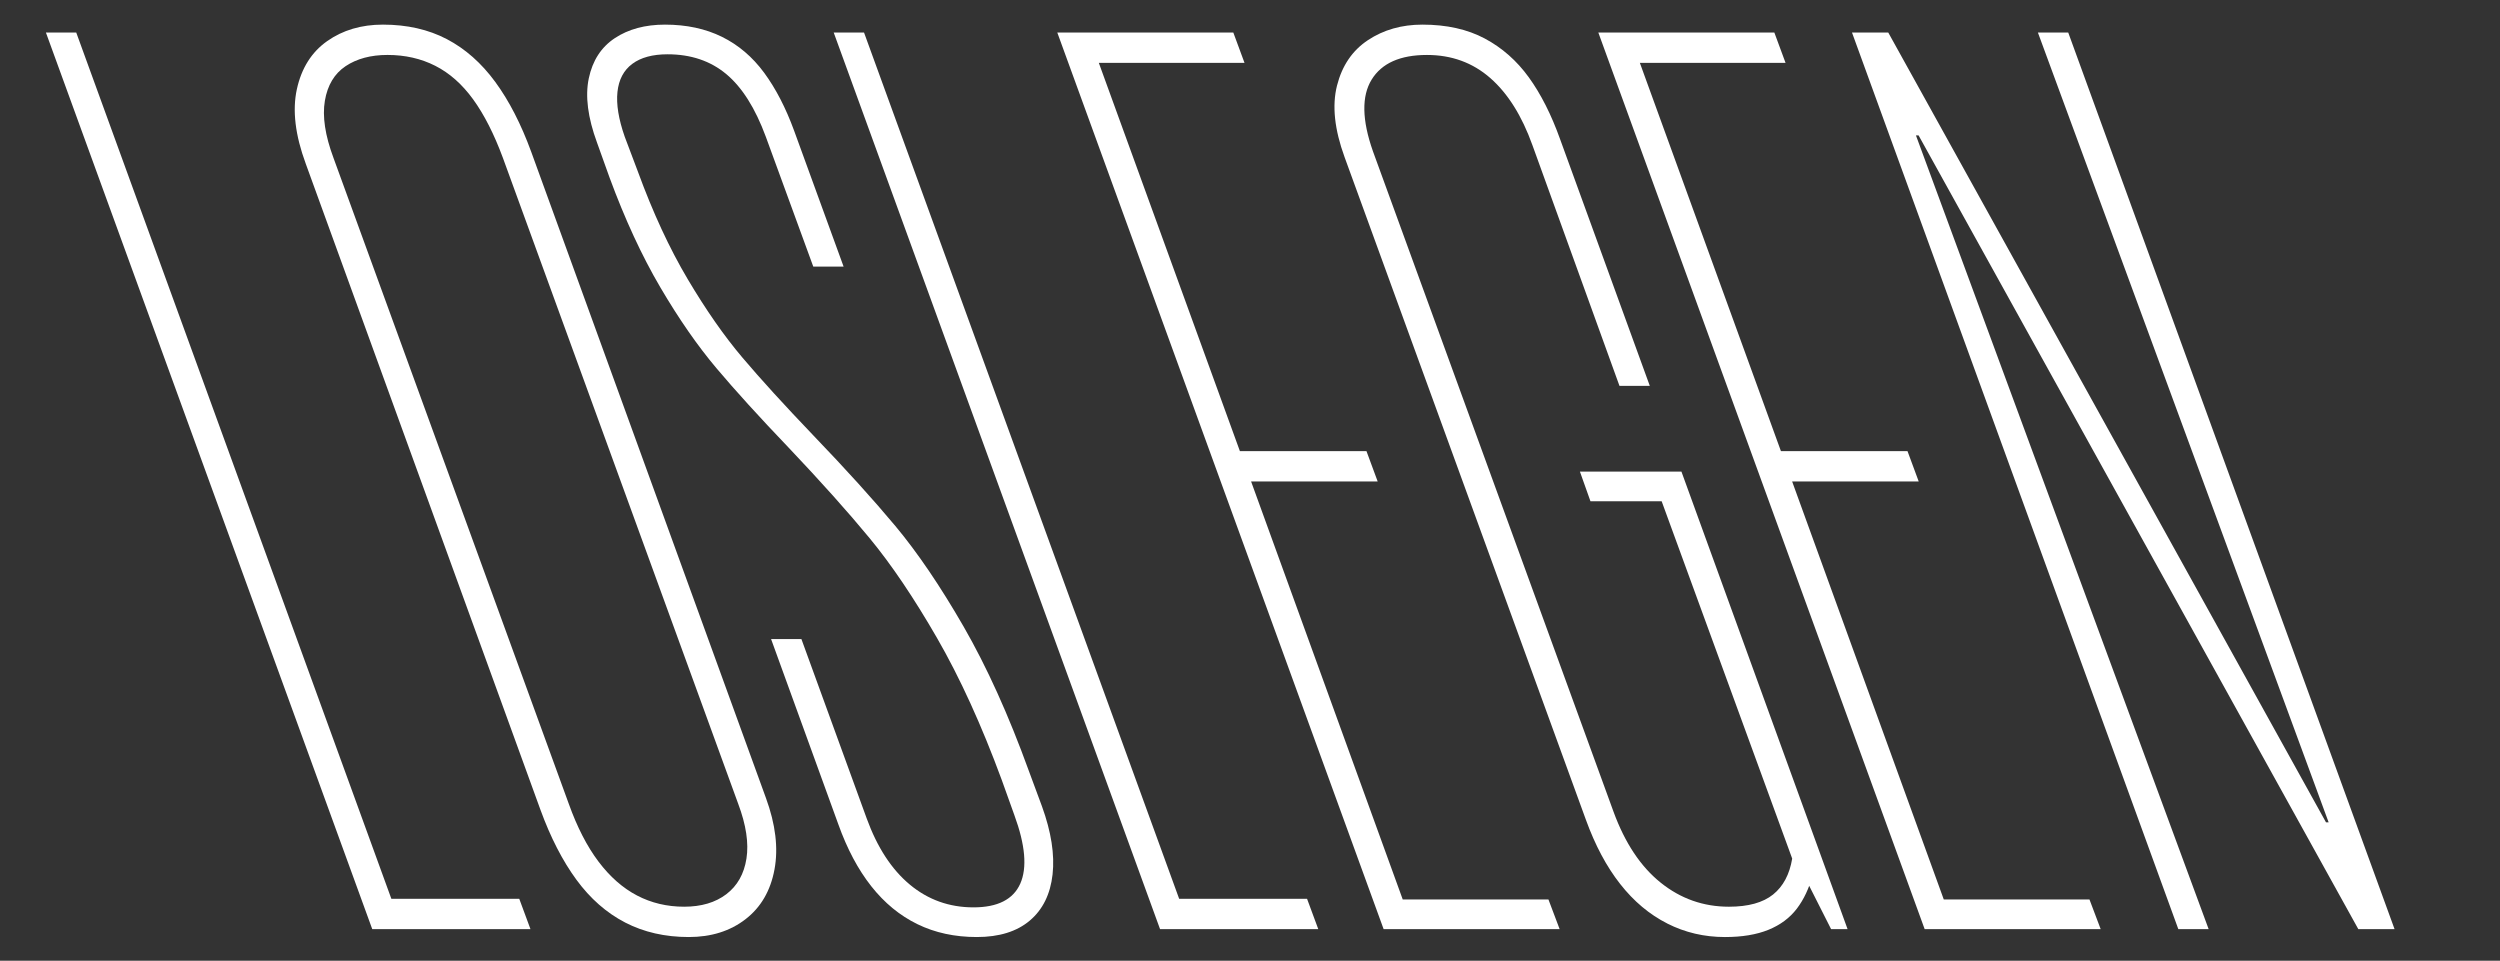
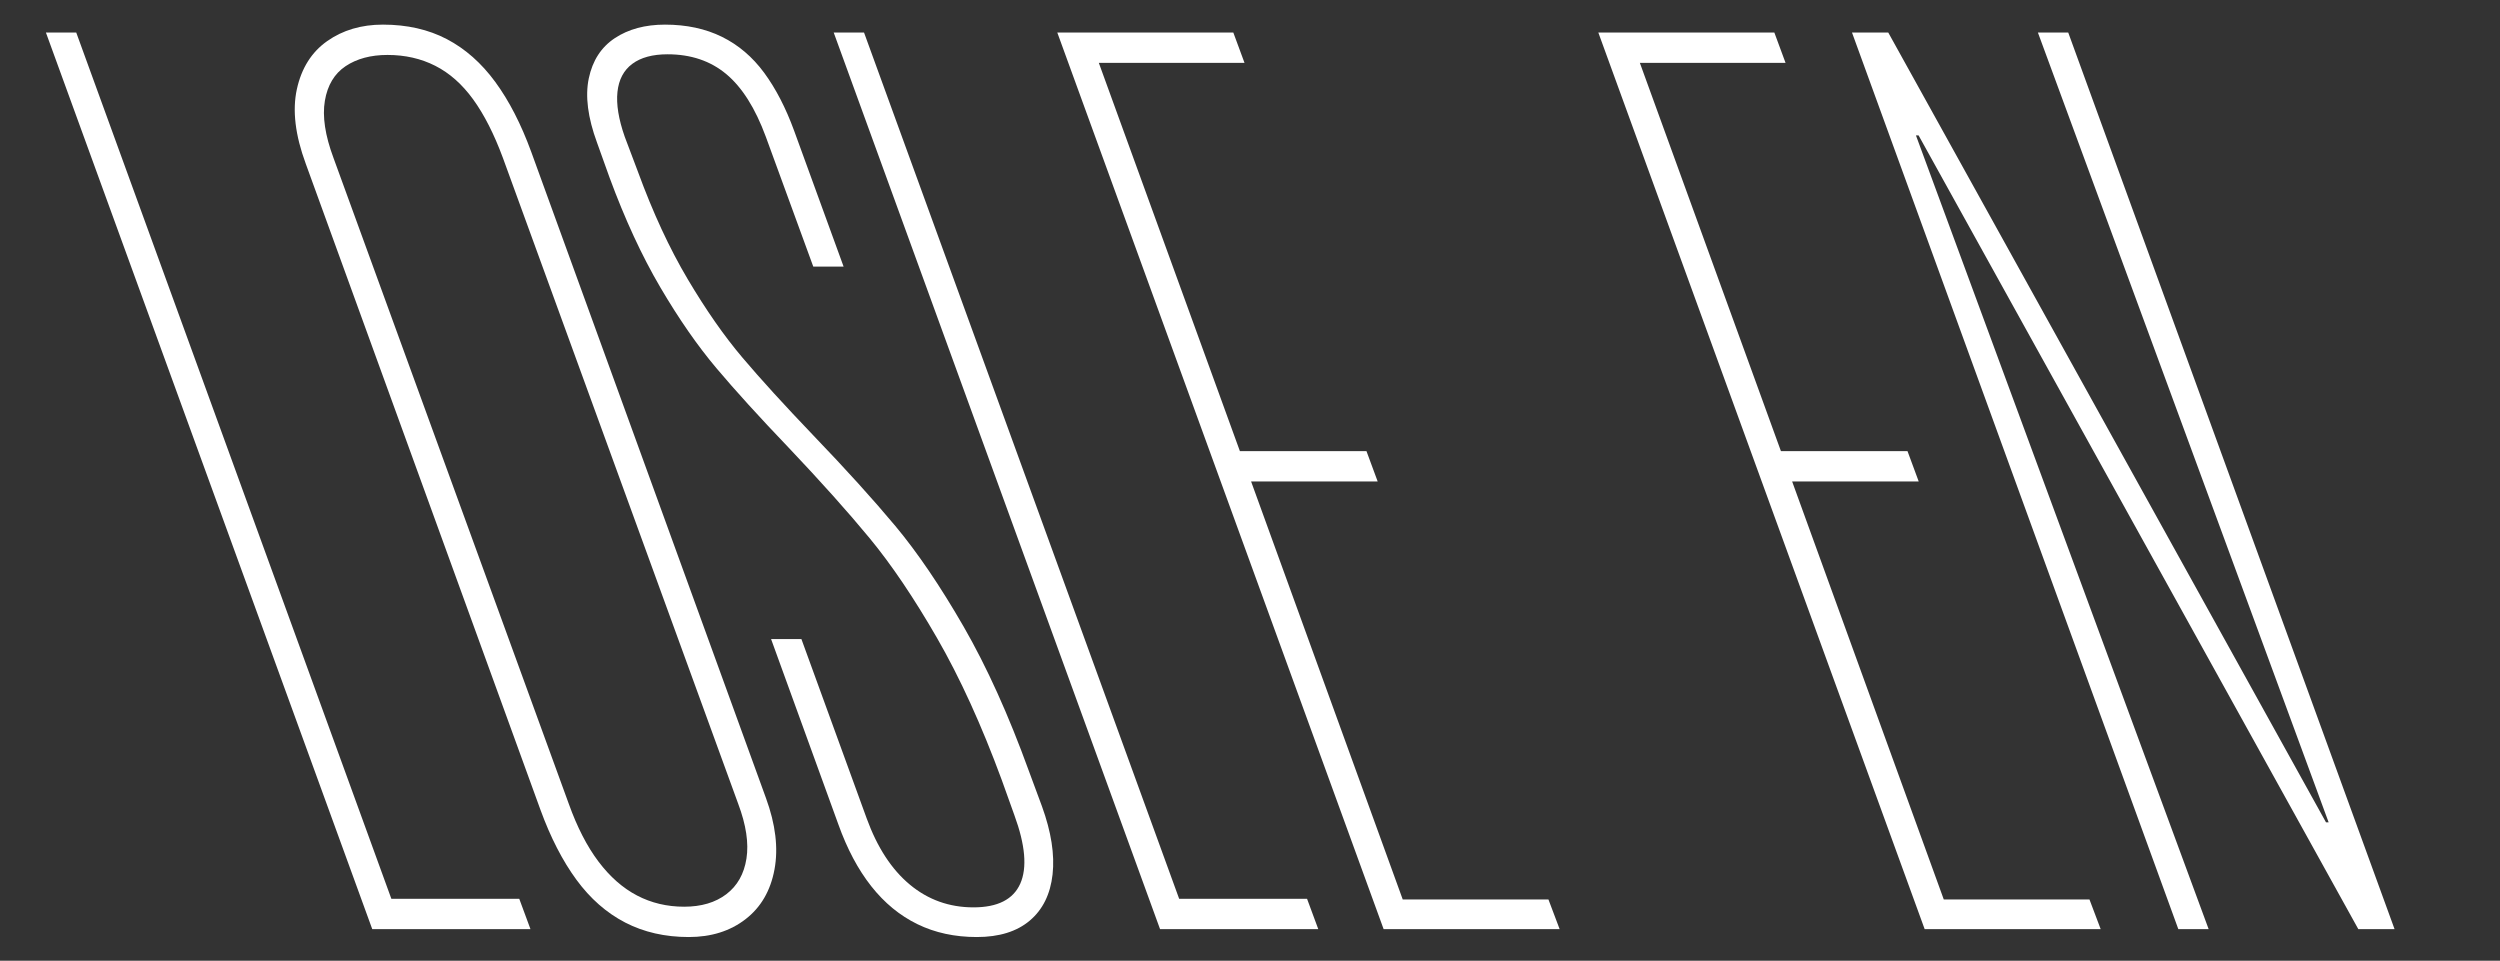
<svg xmlns="http://www.w3.org/2000/svg" id="Ebene_2" viewBox="0 0 544.383 209.209">
  <rect x="0" y="0" width="544.383" height="209.209" fill="#333333" stroke="none" />
  <defs>
    <style>.cls-1{fill:none;}.cls-1,.cls-2{stroke-width:0px;}.cls-2{fill:#fff;}</style>
  </defs>
  <g id="Ebene_1-2">
    <path class="cls-2" d="M9.997,7.084h6.604l68.619,188.631h27.85l2.44,6.604h-34.453L9.997,7.084Z" />
    <path class="cls-2" d="M136.13,200.882c-4.068-2.104-7.607-5.215-10.623-9.331-3.014-4.114-5.623-9.188-7.823-15.217L66.579,35.651c-2.297-6.22-2.942-11.628-1.938-16.222,1.006-4.594,3.208-8.086,6.604-10.479,3.398-2.392,7.443-3.589,12.131-3.589,5.265,0,9.905,1.055,13.925,3.158,4.02,2.106,7.536,5.217,10.552,9.331,3.014,4.116,5.621,9.188,7.823,15.217l51.105,140.684c2.104,5.742,2.728,10.935,1.866,15.575-.861,4.644-2.968,8.255-6.316,10.839-3.352,2.584-7.465,3.876-12.346,3.876-5.168,0-9.787-1.055-13.854-3.158ZM158.166,194.71c2.392-1.817,3.851-4.401,4.378-7.752.525-3.349-.071-7.321-1.794-11.915L109.501,34.359c-1.916-5.168-4.068-9.402-6.46-12.705-2.394-3.301-5.146-5.742-8.255-7.32-3.108-1.58-6.578-2.369-10.407-2.369-3.636,0-6.675.814-9.116,2.44-2.439,1.628-3.947,4.141-4.521,7.536-.574,3.398.049,7.537,1.866,12.418l51.249,140.684c1.816,5.074,3.971,9.26,6.46,12.561,2.487,3.303,5.286,5.768,8.397,7.394,3.109,1.628,6.532,2.44,10.265,2.44s6.794-.908,9.188-2.728Z" />
    <path class="cls-2" d="M199.775,201.242c-3.83-1.867-7.178-4.617-10.049-8.255-2.871-3.636-5.266-8.134-7.178-13.494l-14.643-40.339h6.604l14.211,39.047c2.297,6.316,5.431,11.125,9.403,14.428,3.97,3.301,8.589,4.952,13.853,4.952,5.263,0,8.66-1.723,10.193-5.168,1.529-3.445,1.099-8.421-1.293-14.93l-2.727-7.608c-4.404-11.962-9.116-22.298-14.141-31.008-5.024-8.707-9.905-15.935-14.643-21.677s-10.648-12.346-17.729-19.811c-6.316-6.604-11.534-12.346-15.648-17.227-4.113-4.881-8.182-10.741-12.201-17.585-4.02-6.842-7.703-14.809-11.055-23.902l-2.727-7.608c-2.01-5.455-2.607-10.12-1.795-13.997.814-3.875,2.705-6.793,5.67-8.756,2.969-1.961,6.604-2.943,10.91-2.943,4.691,0,8.829.887,12.418,2.656,3.589,1.771,6.65,4.378,9.188,7.823,2.535,3.445,4.713,7.657,6.531,12.633l10.768,29.572h-6.604l-10.336-28.28c-2.297-6.22-5.168-10.767-8.613-13.638s-7.703-4.307-12.777-4.307c-3.252,0-5.813.695-7.68,2.081-1.866,1.389-2.943,3.424-3.23,6.102-.287,2.681.24,5.936,1.58,9.762l2.871,7.608c3.254,8.9,6.867,16.702,10.838,23.399,3.973,6.7,7.942,12.395,11.915,17.083,3.97,4.69,9.116,10.336,15.433,16.939,7.08,7.37,13.038,13.95,17.872,19.739,4.831,5.791,9.784,13.088,14.858,21.892,5.07,8.806,9.809,19.286,14.211,31.438l2.871,7.752c2.01,5.552,2.775,10.479,2.297,14.786-.479,4.307-2.131,7.657-4.952,10.049-2.824,2.392-6.675,3.589-11.556,3.589-4.787,0-9.094-.934-12.92-2.799Z" />
    <path class="cls-2" d="M181.542,7.084h6.604l68.619,188.631h27.85l2.441,6.604h-34.453L181.542,7.084Z" />
    <path class="cls-2" d="M230.228,7.084h38.33l2.439,6.604h-31.725l30.721,84.554h27.562l2.439,6.604h-27.562l33.018,91.014h31.727l2.439,6.46h-38.328L230.228,7.084Z" />
-     <path class="cls-2" d="M363.056,201.097c-3.875-1.96-7.299-4.831-10.264-8.613-2.968-3.779-5.455-8.444-7.465-13.996l-52.541-144.272c-2.2-6.029-2.75-11.22-1.65-15.575,1.102-4.354,3.351-7.656,6.746-9.906,3.398-2.247,7.347-3.373,11.844-3.373,5.265,0,9.787,1.005,13.566,3.015s6.984,4.834,9.617,8.47c2.631,3.639,4.904,8.136,6.819,13.494l19.523,53.689h-6.604l-18.949-52.397c-2.297-6.411-5.36-11.292-9.188-14.643-3.829-3.349-8.421-5.024-13.781-5.024-5.837,0-9.856,1.795-12.059,5.383-2.2,3.59-2.104,8.782.287,15.576l52.397,143.842c2.487,6.797,5.908,11.939,10.264,15.432,4.354,3.495,9.307,5.24,14.858,5.24,4.21,0,7.415-.884,9.618-2.656,2.2-1.77,3.589-4.378,4.163-7.823l-28.424-77.807h-15.504l-2.297-6.46h22.107l36.176,99.627h-3.589l-6.46-12.776,2.44,1.005c-.768,2.871-1.916,5.312-3.445,7.321-1.532,2.01-3.589,3.542-6.173,4.594s-5.742,1.579-9.475,1.579c-4.499,0-8.685-.982-12.562-2.943Z" />
    <path class="cls-2" d="M348.039,7.084h38.329l2.44,6.604h-31.726l30.721,84.554h27.562l2.44,6.604h-27.562l33.018,91.014h31.726l2.44,6.46h-38.329L348.039,7.084Z" />
    <path class="cls-2" d="M403.277,7.084h7.895l95.32,171.979h.574L443.759,7.084h6.604l71.059,195.234h-7.895L417.775,29.478h-.574l63.738,172.84h-6.604L403.277,7.084Z" />
    <rect class="cls-1" width="544.383" height="209.209" />
  </g>
</svg>